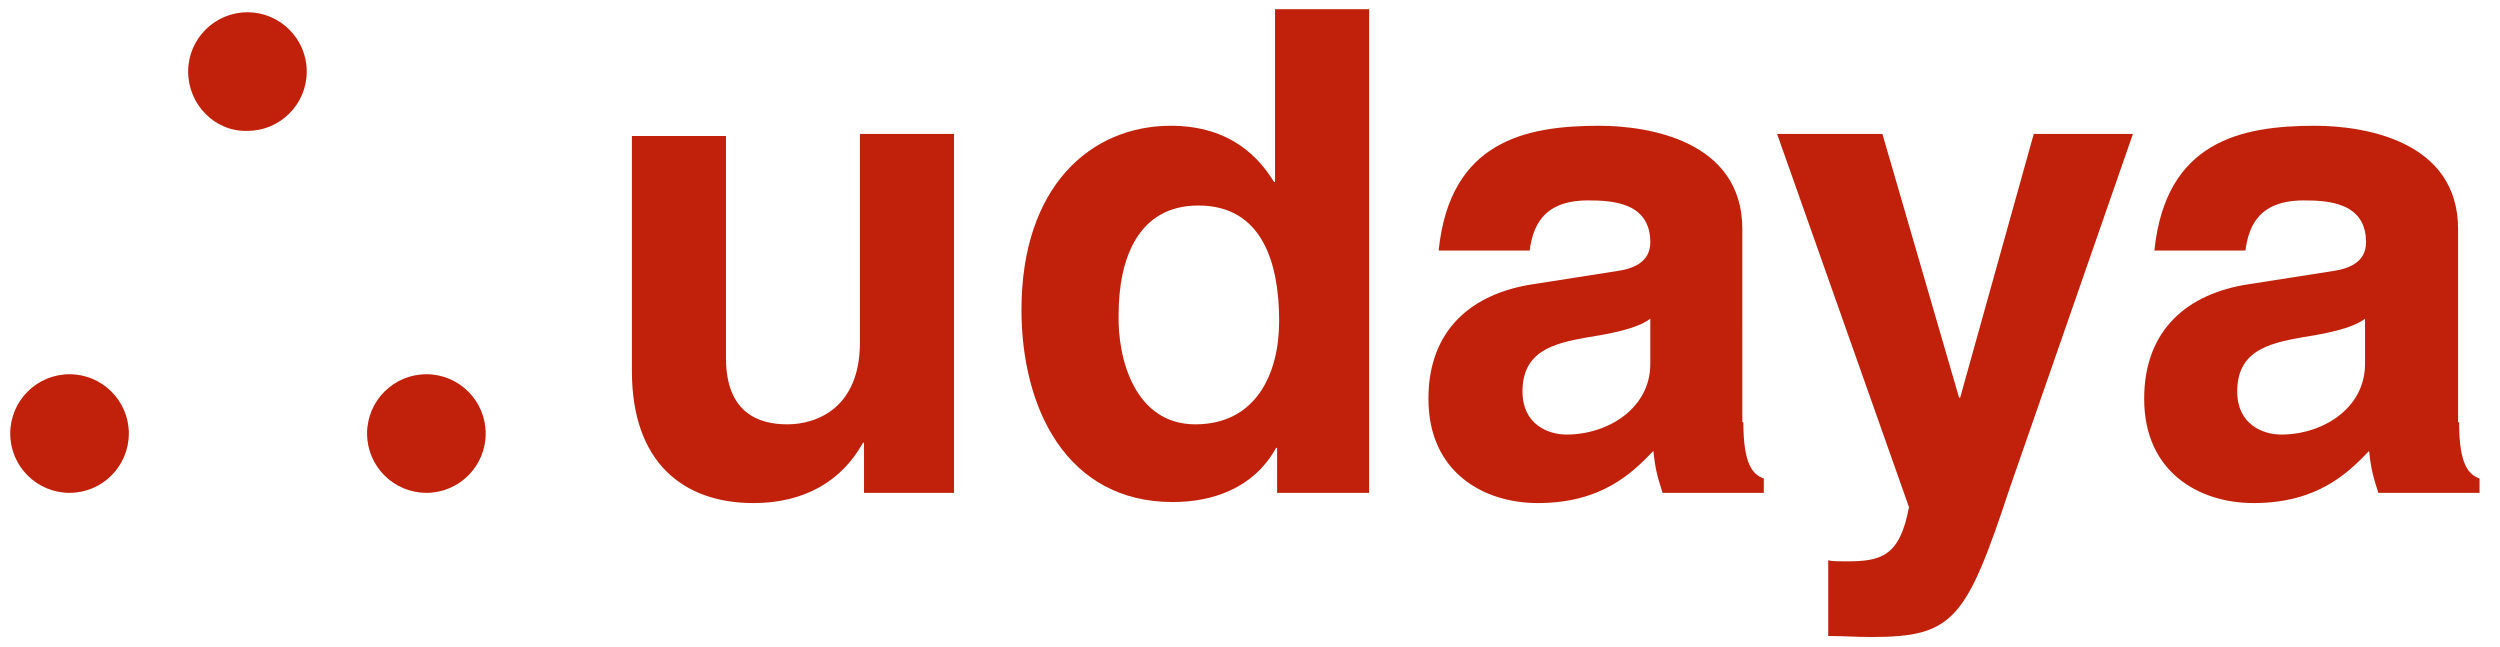
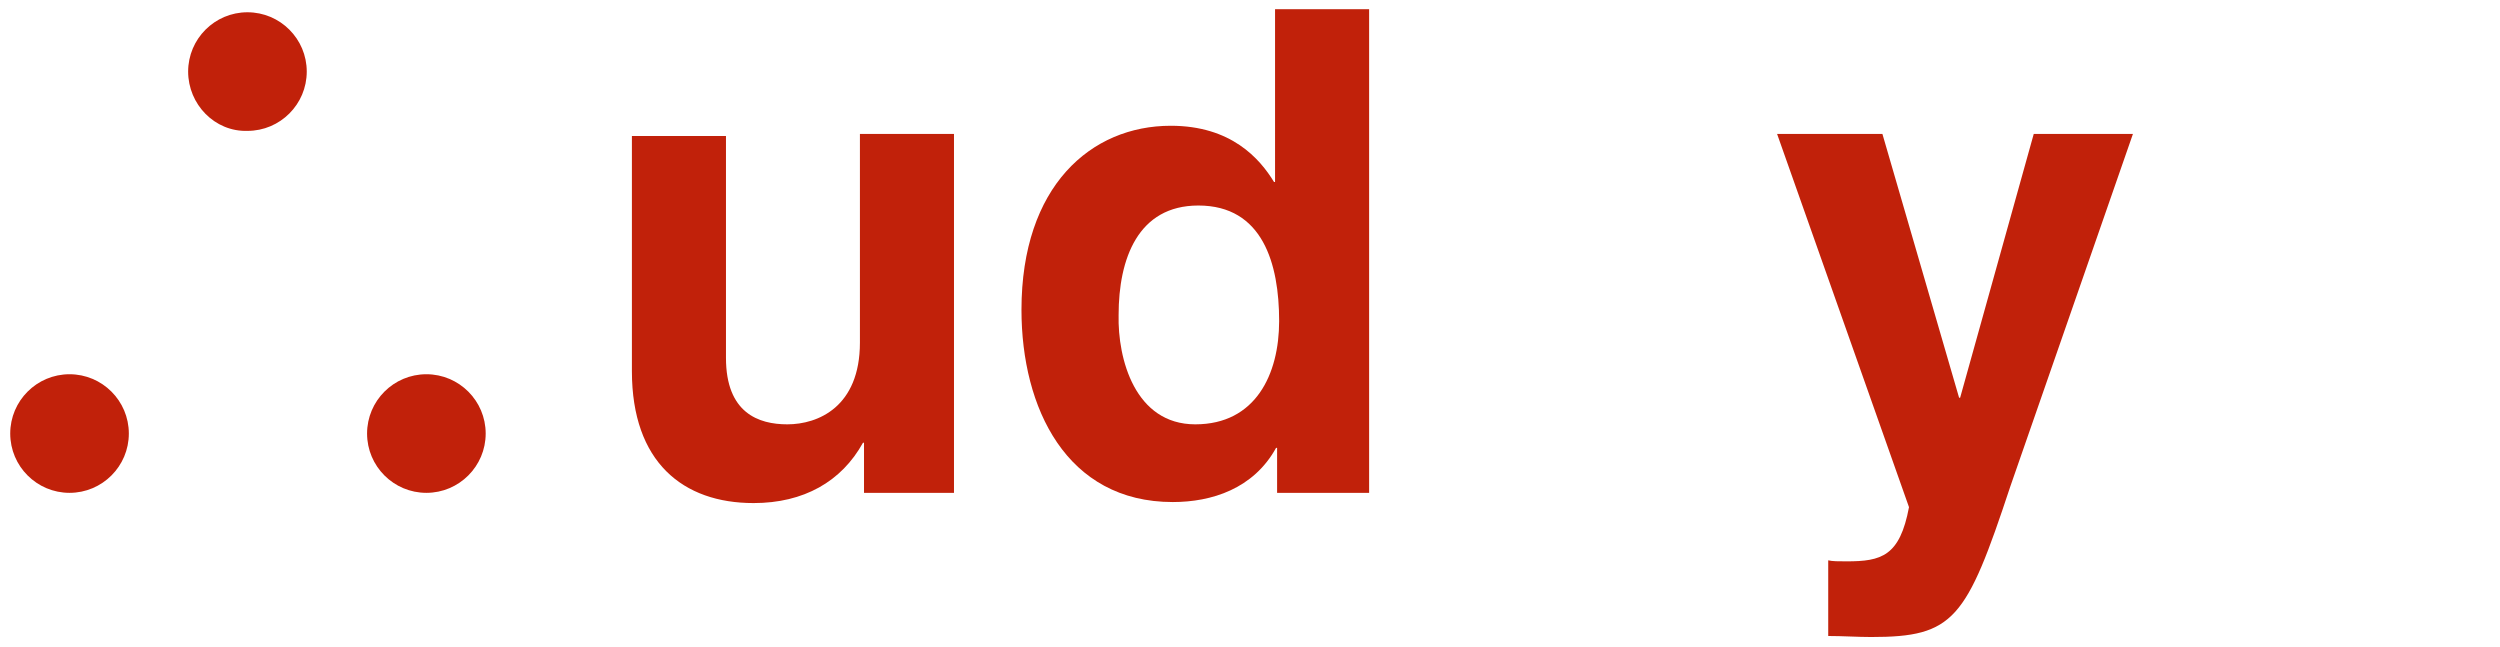
<svg xmlns="http://www.w3.org/2000/svg" version="1.1" id="Layer_1" x="0px" y="0px" viewBox="0 0 244.5 63.3" style="enable-background:new 0 0 244.5 63.3;" xml:space="preserve">
  <style type="text/css">
	.st0{fill:#C1210A;}
</style>
  <g>
    <g>
      <path class="st0" d="M93.3,48.2h-8.8v-4.9h-0.1c-2.1,3.8-5.8,5.9-10.7,5.9c-6.9,0-11.9-4-11.9-12.9v-23H71v21.7    c0,5.4,3.2,6.5,6,6.5c3,0,7.1-1.7,7.1-8V13.1h9.2V48.2z" />
      <path class="st0" d="M133.9,48.2h-9v-4.4h-0.1c-2.2,4-6.3,5.3-10.1,5.3c-10.4,0-14.8-9.2-14.8-18.8c0-12.1,6.8-18,14.6-18    c5.9,0,8.7,3.2,10.1,5.5h0.1V0.9h9.2V48.2z M116.9,41.5c5.9,0,8.2-4.9,8.2-10.1c0-5.6-1.6-11.3-7.9-11.3c-5.9,0-7.8,5.2-7.8,10.7    C109.3,35.1,111,41.5,116.9,41.5z" />
-       <path class="st0" d="M170.5,41.3c0,4.1,0.9,5.1,2,5.5v1.4h-9.9c-0.5-1.6-0.7-2.2-0.9-4.1c-2.1,2.2-5.1,5.1-11.3,5.1    c-5.3,0-10.7-3-10.7-10.2c0-6.8,4.3-10.3,10.2-11.2l8.3-1.3c1.4-0.2,3.2-0.8,3.2-2.8c0-3.9-3.7-4.1-6.1-4.1    c-4.6,0-5.4,2.8-5.7,4.9h-8.9c1.1-10.7,8.5-12.2,15.7-12.2c4.9,0,14,1.5,14,10.1V41.3z M161.5,31.1c-0.9,0.7-2.4,1.3-6.3,1.9    c-3.4,0.6-6.3,1.4-6.3,5.3c0,3.2,2.5,4.2,4.3,4.2c4.1,0,8.2-2.6,8.2-6.9V31.1z" />
      <path class="st0" d="M196.6,47.6c-4.3,13-5.5,14.7-13.6,14.7c-1.3,0-2.8-0.1-4.2-0.1v-7.4c0.4,0.1,1,0.1,1.8,0.1    c3.4,0,5.2-0.5,6.1-5.3l-12.9-36.5h10.3l7.5,25.8h0.1l7.2-25.8h9.7L196.6,47.6z" />
-       <path class="st0" d="M240.5,41.3c0,4.1,0.9,5.1,2,5.5v1.4h-9.9c-0.5-1.6-0.7-2.2-0.9-4.1c-2.1,2.2-5.1,5.1-11.3,5.1    c-5.3,0-10.7-3-10.7-10.2c0-6.8,4.3-10.3,10.2-11.2l8.3-1.3c1.4-0.2,3.2-0.8,3.2-2.8c0-3.9-3.7-4.1-6.1-4.1    c-4.6,0-5.4,2.8-5.7,4.9h-8.9c1.1-10.7,8.5-12.2,15.7-12.2c4.9,0,14,1.5,14,10.1V41.3z M231.4,31.1c-0.9,0.7-2.4,1.3-6.3,1.9    c-3.4,0.6-6.3,1.4-6.3,5.3c0,3.2,2.5,4.2,4.3,4.2c4.1,0,8.2-2.6,8.2-6.9V31.1z" />
    </g>
    <path class="st0" d="M18.4,7c0-3.2,2.6-5.8,5.8-5.8c3.2,0,5.8,2.6,5.8,5.8c0,3.2-2.6,5.8-5.8,5.8C21,12.9,18.4,10.2,18.4,7z" />
    <path class="st0" d="M1,42.4c0-3.2,2.6-5.8,5.8-5.8c3.2,0,5.8,2.6,5.8,5.8c0,3.2-2.6,5.8-5.8,5.8C3.6,48.2,1,45.6,1,42.4z" />
    <path class="st0" d="M35.9,42.4c0-3.2,2.6-5.8,5.8-5.8c3.2,0,5.8,2.6,5.8,5.8c0,3.2-2.6,5.8-5.8,5.8C38.5,48.2,35.9,45.6,35.9,42.4   z" />
  </g>
</svg>